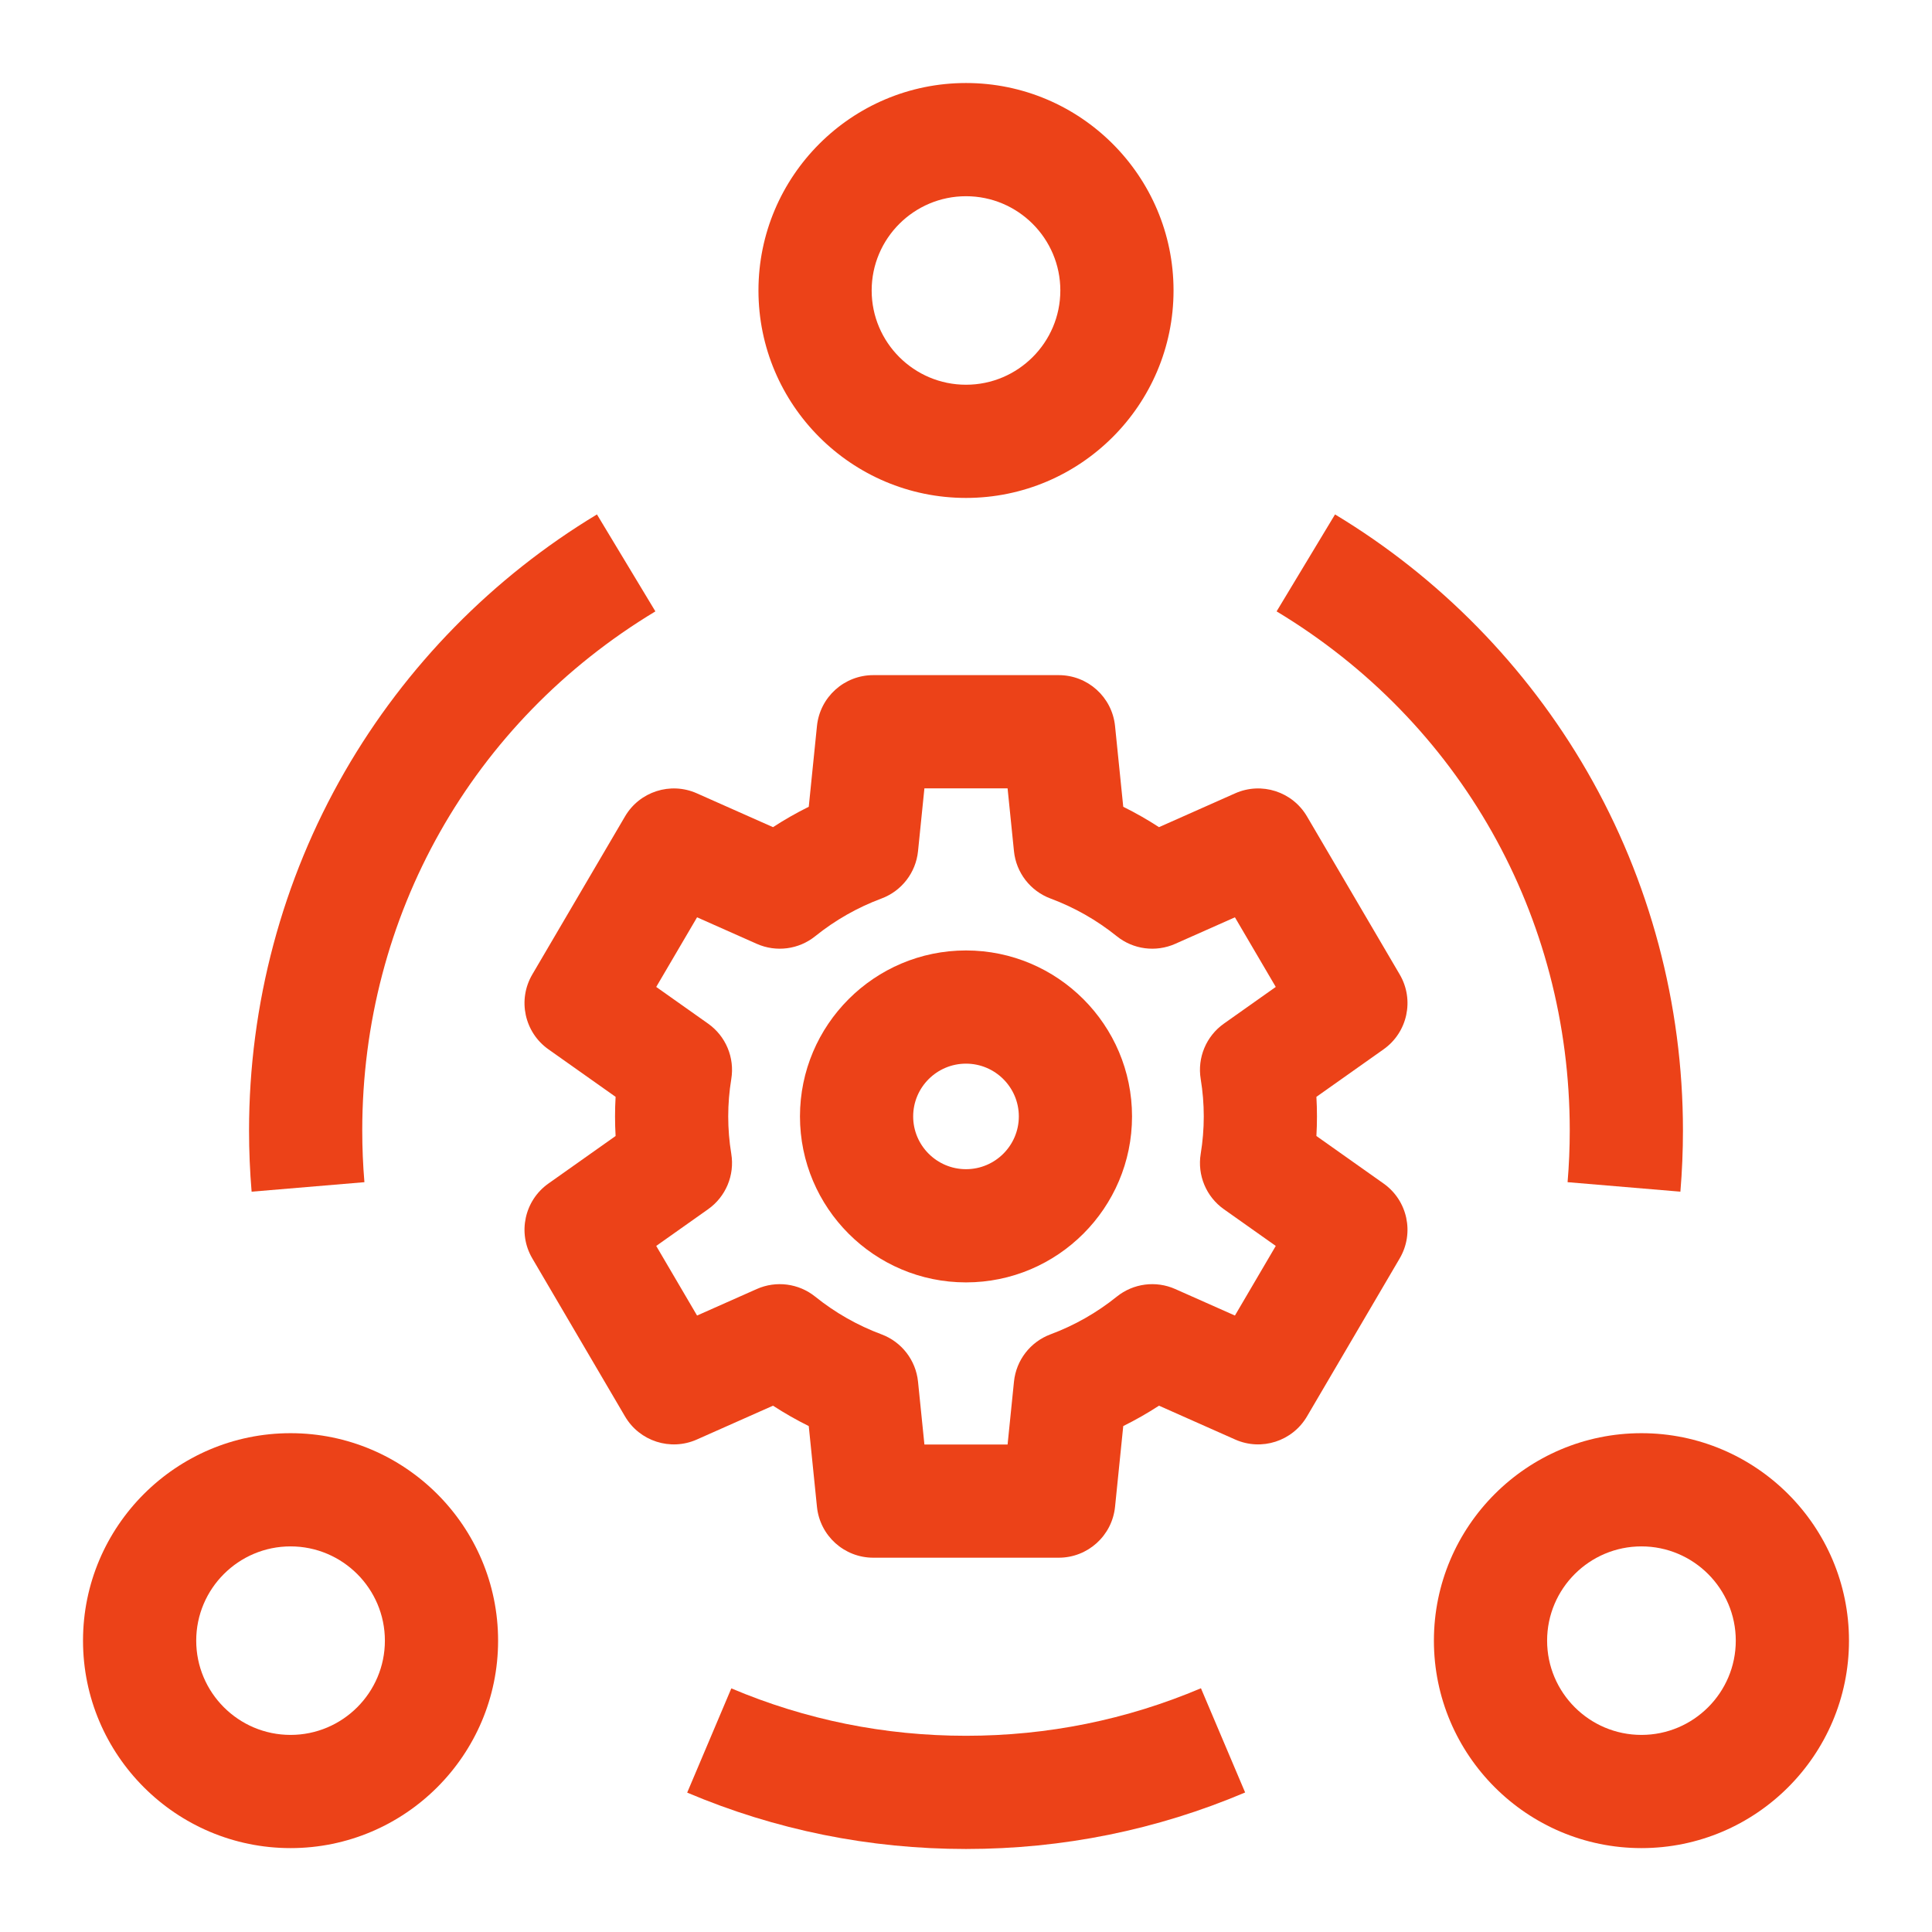
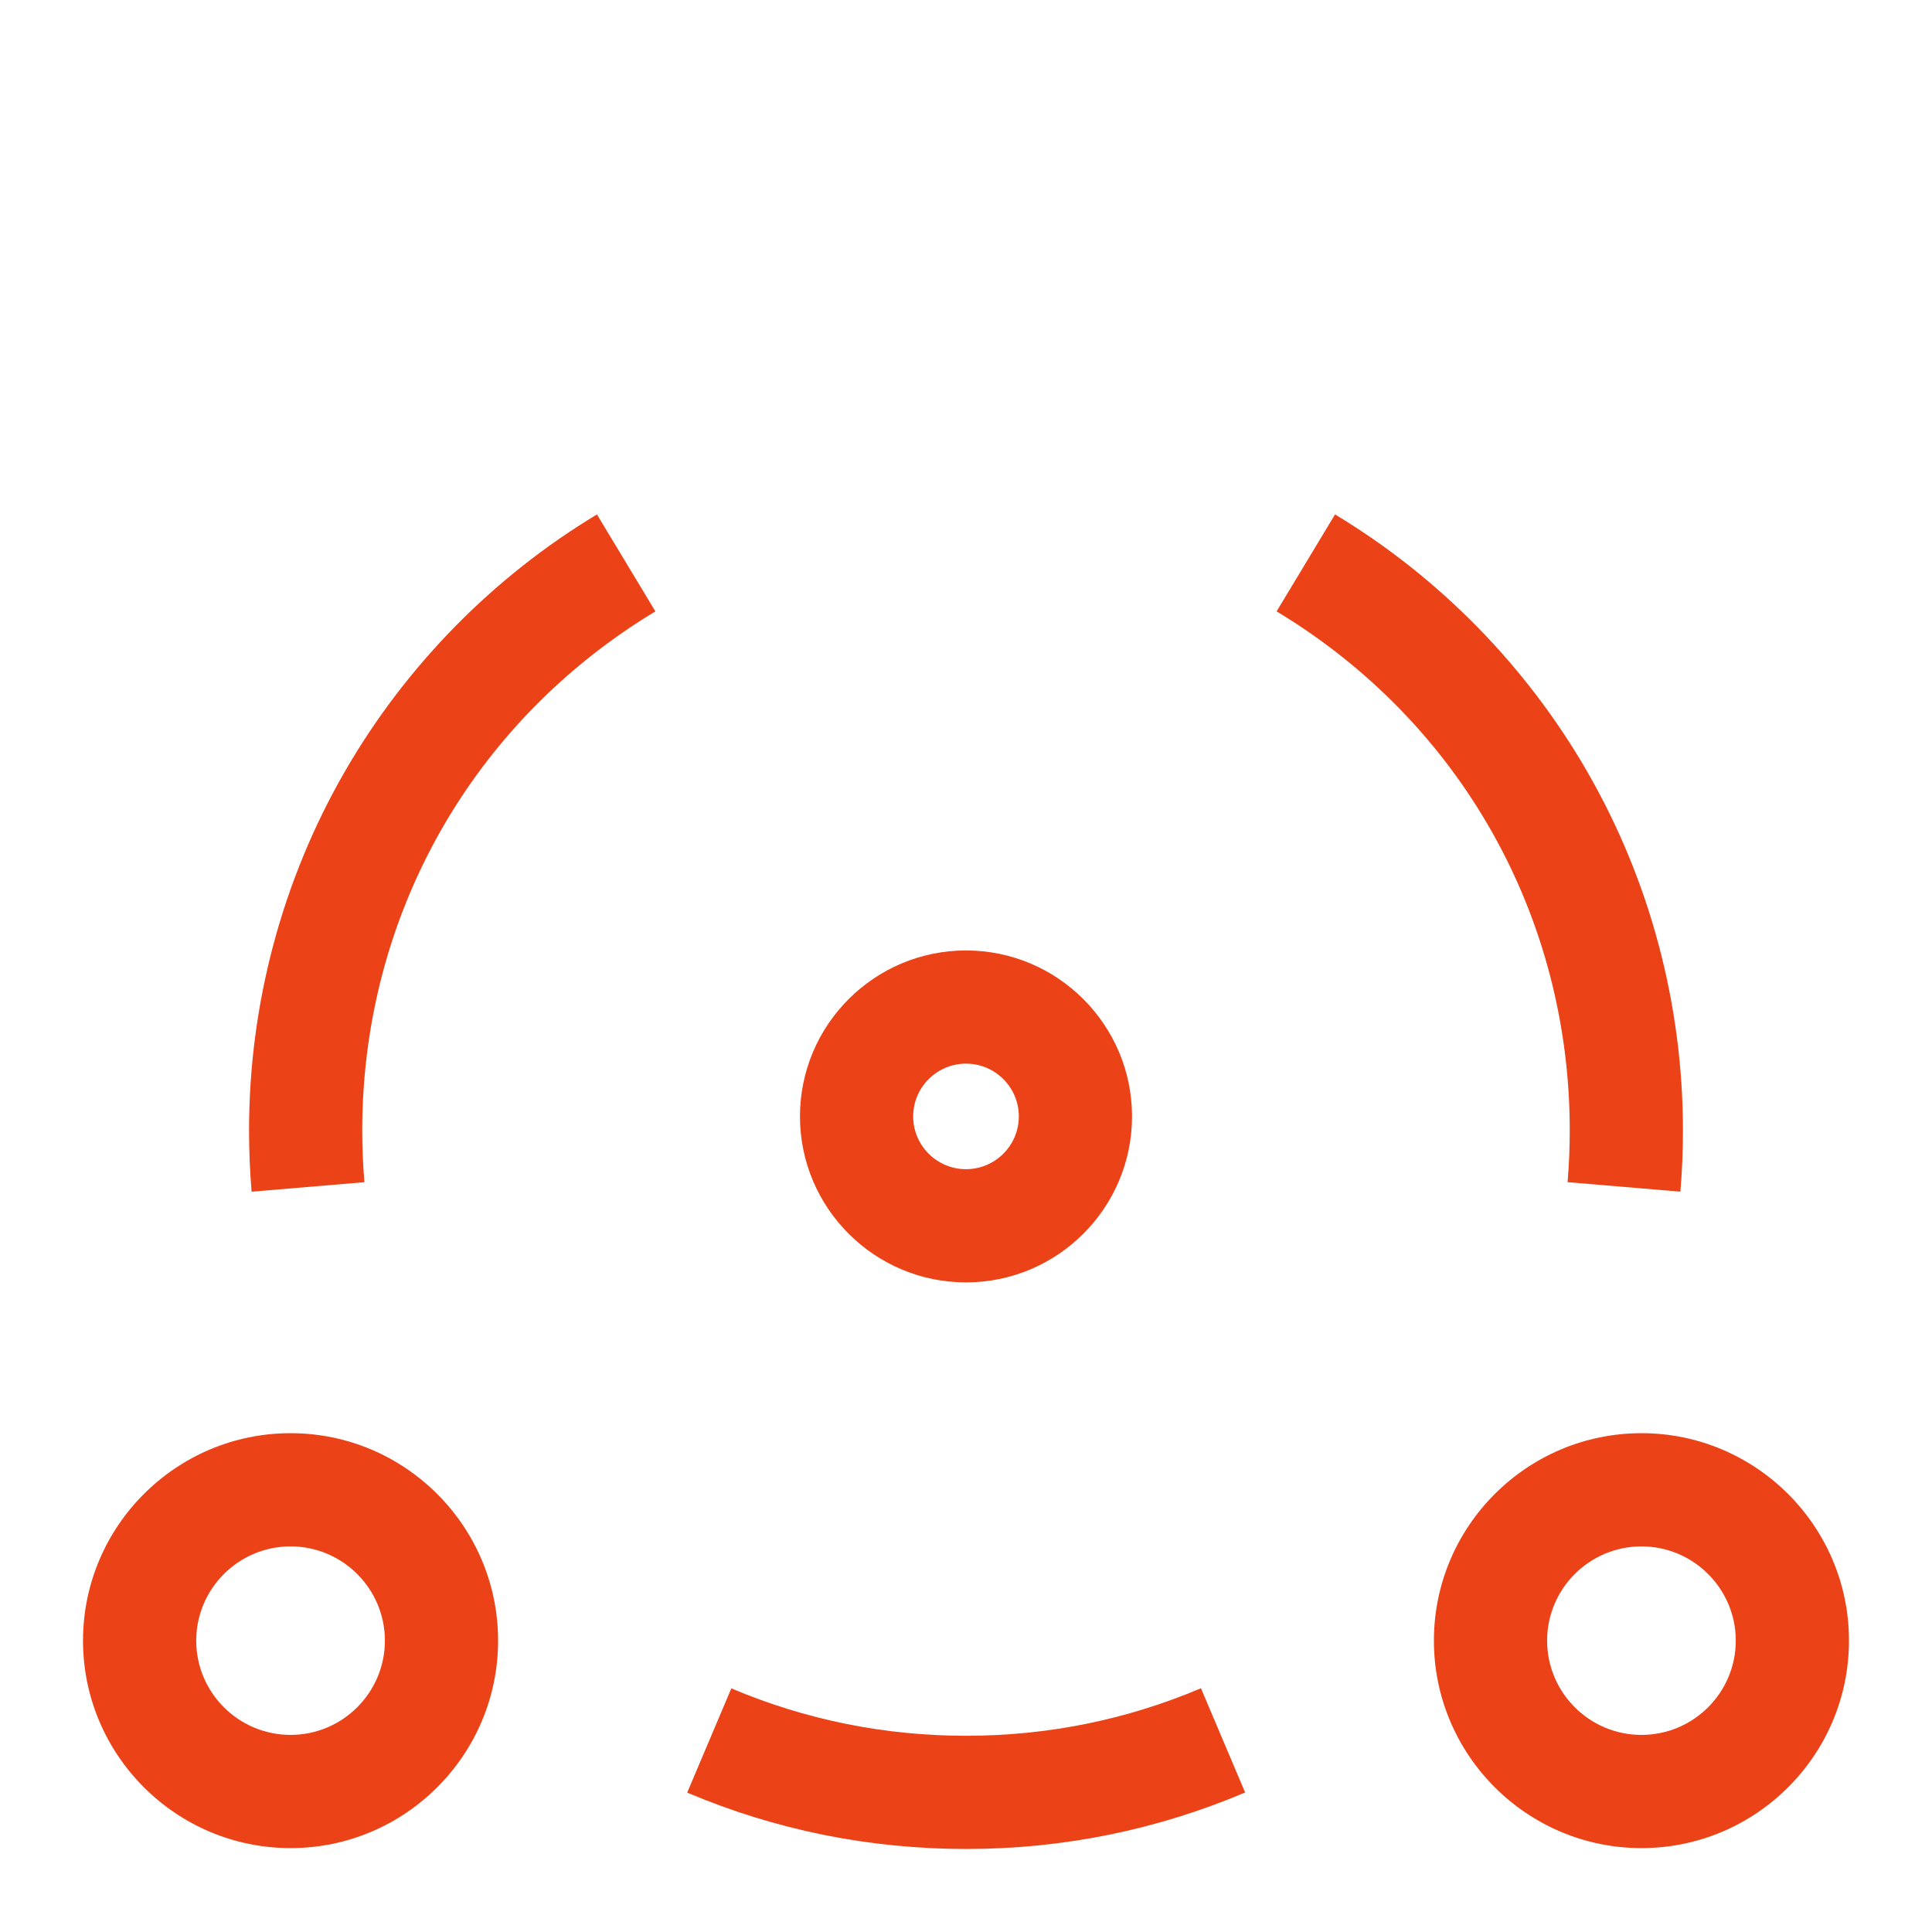
<svg xmlns="http://www.w3.org/2000/svg" height="100px" width="100px" fill="#ec4218" version="1.1" x="0px" y="0px" viewBox="0 0 512 512" style="enable-background:new 0 0 512 512;" xml:space="preserve">
  <g>
    <g>
      <g>
        <g>
-           <path d="M280.574,412.808h-49.148c-7.697,0-14.145-5.826-14.923-13.483l-2.174-21.403c-3.262-1.614-6.423-3.416-9.474-5.401 l-20.192,8.968c-6.975,3.099-15.164,0.464-19.026-6.118l-24.574-41.887c-3.941-6.72-2.084-15.338,4.275-19.836l17.802-12.595 c-0.099-1.731-0.149-3.463-0.149-5.189s0.05-3.459,0.149-5.19l-17.802-12.593c-6.36-4.499-8.217-13.117-4.275-19.836 l24.574-41.888c3.862-6.585,12.051-9.219,19.026-6.119l20.192,8.968c3.049-1.984,6.211-3.787,9.474-5.401l2.174-21.403 c0.778-7.657,7.226-13.483,14.923-13.483h49.148c7.697,0,14.145,5.826,14.923,13.483l2.174,21.403 c3.262,1.614,6.424,3.417,9.474,5.401l20.192-8.968c6.973-3.097,15.164-0.465,19.026,6.119l24.574,41.888 c3.942,6.719,2.084,15.337-4.275,19.836l-17.802,12.593c0.099,1.731,0.149,3.464,0.149,5.19s-0.05,3.458-0.149,5.189 l17.802,12.595c6.359,4.498,8.216,13.116,4.275,19.836l-24.574,41.887c-3.863,6.583-12.052,9.216-19.026,6.118l-20.192-8.968 c-3.05,1.985-6.211,3.787-9.473,5.401l-2.175,21.403C294.719,406.981,288.271,412.808,280.574,412.808z M244.979,382.808h22.042 l1.692-16.655c0.578-5.682,4.331-10.542,9.682-12.538c6.365-2.373,12.271-5.733,17.555-9.986 c4.378-3.523,10.358-4.304,15.494-2.024l15.824,7.027l10.824-18.449l-13.754-9.73c-4.686-3.314-7.069-9.013-6.139-14.677 c0.538-3.273,0.811-6.608,0.811-9.912s-0.272-6.64-0.811-9.914c-0.93-5.663,1.453-11.361,6.139-14.677l13.753-9.729 l-10.824-18.449l-15.824,7.028c-5.135,2.279-11.116,1.5-15.495-2.025c-5.283-4.253-11.189-7.613-17.554-9.986 c-5.352-1.995-9.105-6.856-9.683-12.538l-1.692-16.655h-22.042l-1.692,16.655c-0.578,5.682-4.331,10.543-9.683,12.538 c-6.365,2.373-12.271,5.733-17.554,9.986c-4.378,3.525-10.36,4.305-15.495,2.025l-15.824-7.028l-10.824,18.449l13.753,9.729 c4.686,3.315,7.069,9.014,6.139,14.677c-0.538,3.274-0.811,6.61-0.811,9.914s0.272,6.639,0.811,9.912 c0.93,5.664-1.453,11.362-6.139,14.677l-13.754,9.73l10.824,18.449l15.824-7.027c5.138-2.279,11.116-1.5,15.494,2.024 c5.284,4.253,11.19,7.613,17.555,9.986c5.352,1.995,9.105,6.856,9.683,12.538L244.979,382.808z" />
          <path d="M256,339.847c-24.262,0-44-19.731-44-43.984s19.738-43.984,44-43.984s44,19.731,44,43.984S280.262,339.847,256,339.847z M256,281.878c-7.72,0-14,6.273-14,13.984s6.28,13.984,14,13.984s14-6.273,14-13.984S263.72,281.878,256,281.878z" />
        </g>
      </g>
      <g>
        <path d="M66.68,315.809c-0.451-5.357-0.68-10.812-0.68-16.21c0-33.445,8.78-66.348,25.392-95.149 c16.11-27.932,39.21-51.487,66.806-68.12l15.486,25.693C125.041,191.343,96,242.772,96,299.599c0,4.563,0.193,9.169,0.574,13.692 L66.68,315.809z" />
        <path d="M256,490c-25.617,0-50.477-5.025-73.888-14.938l11.696-27.625C213.499,455.772,234.423,460,256,460 c21.602,0,42.55-4.237,62.263-12.595l11.71,27.621C306.536,484.962,281.647,490,256,490z" />
        <path d="M445.321,315.805l-29.895-2.516c0.381-4.524,0.574-9.131,0.574-13.69c0-56.828-29.042-108.259-77.688-137.578 l15.486-25.693c27.596,16.632,50.698,40.188,66.809,68.12C437.219,233.25,446,266.152,446,299.599 C446,304.994,445.771,310.446,445.321,315.805z" />
-         <path d="M256,131.957c-30.327,0-55-24.663-55-54.979S225.673,22,256,22s55,24.663,55,54.979S286.327,131.957,256,131.957z M256,52c-13.785,0-25,11.205-25,24.979s11.215,24.979,25,24.979s25-11.205,25-24.979S269.785,52,256,52z" />
        <path d="M77,489.767c-30.327,0-55-24.663-55-54.979s24.673-54.979,55-54.979s55,24.663,55,54.979S107.327,489.767,77,489.767z M77,409.81c-13.785,0-25,11.205-25,24.979s11.215,24.979,25,24.979s25-11.205,25-24.979S90.785,409.81,77,409.81z" />
        <path d="M435,489.767c-30.327,0-55-24.663-55-54.979s24.673-54.979,55-54.979s55,24.663,55,54.979S465.327,489.767,435,489.767z M435,409.81c-13.785,0-25,11.205-25,24.979s11.215,24.979,25,24.979s25-11.205,25-24.979S448.785,409.81,435,409.81z" />
      </g>
    </g>
  </g>
</svg>